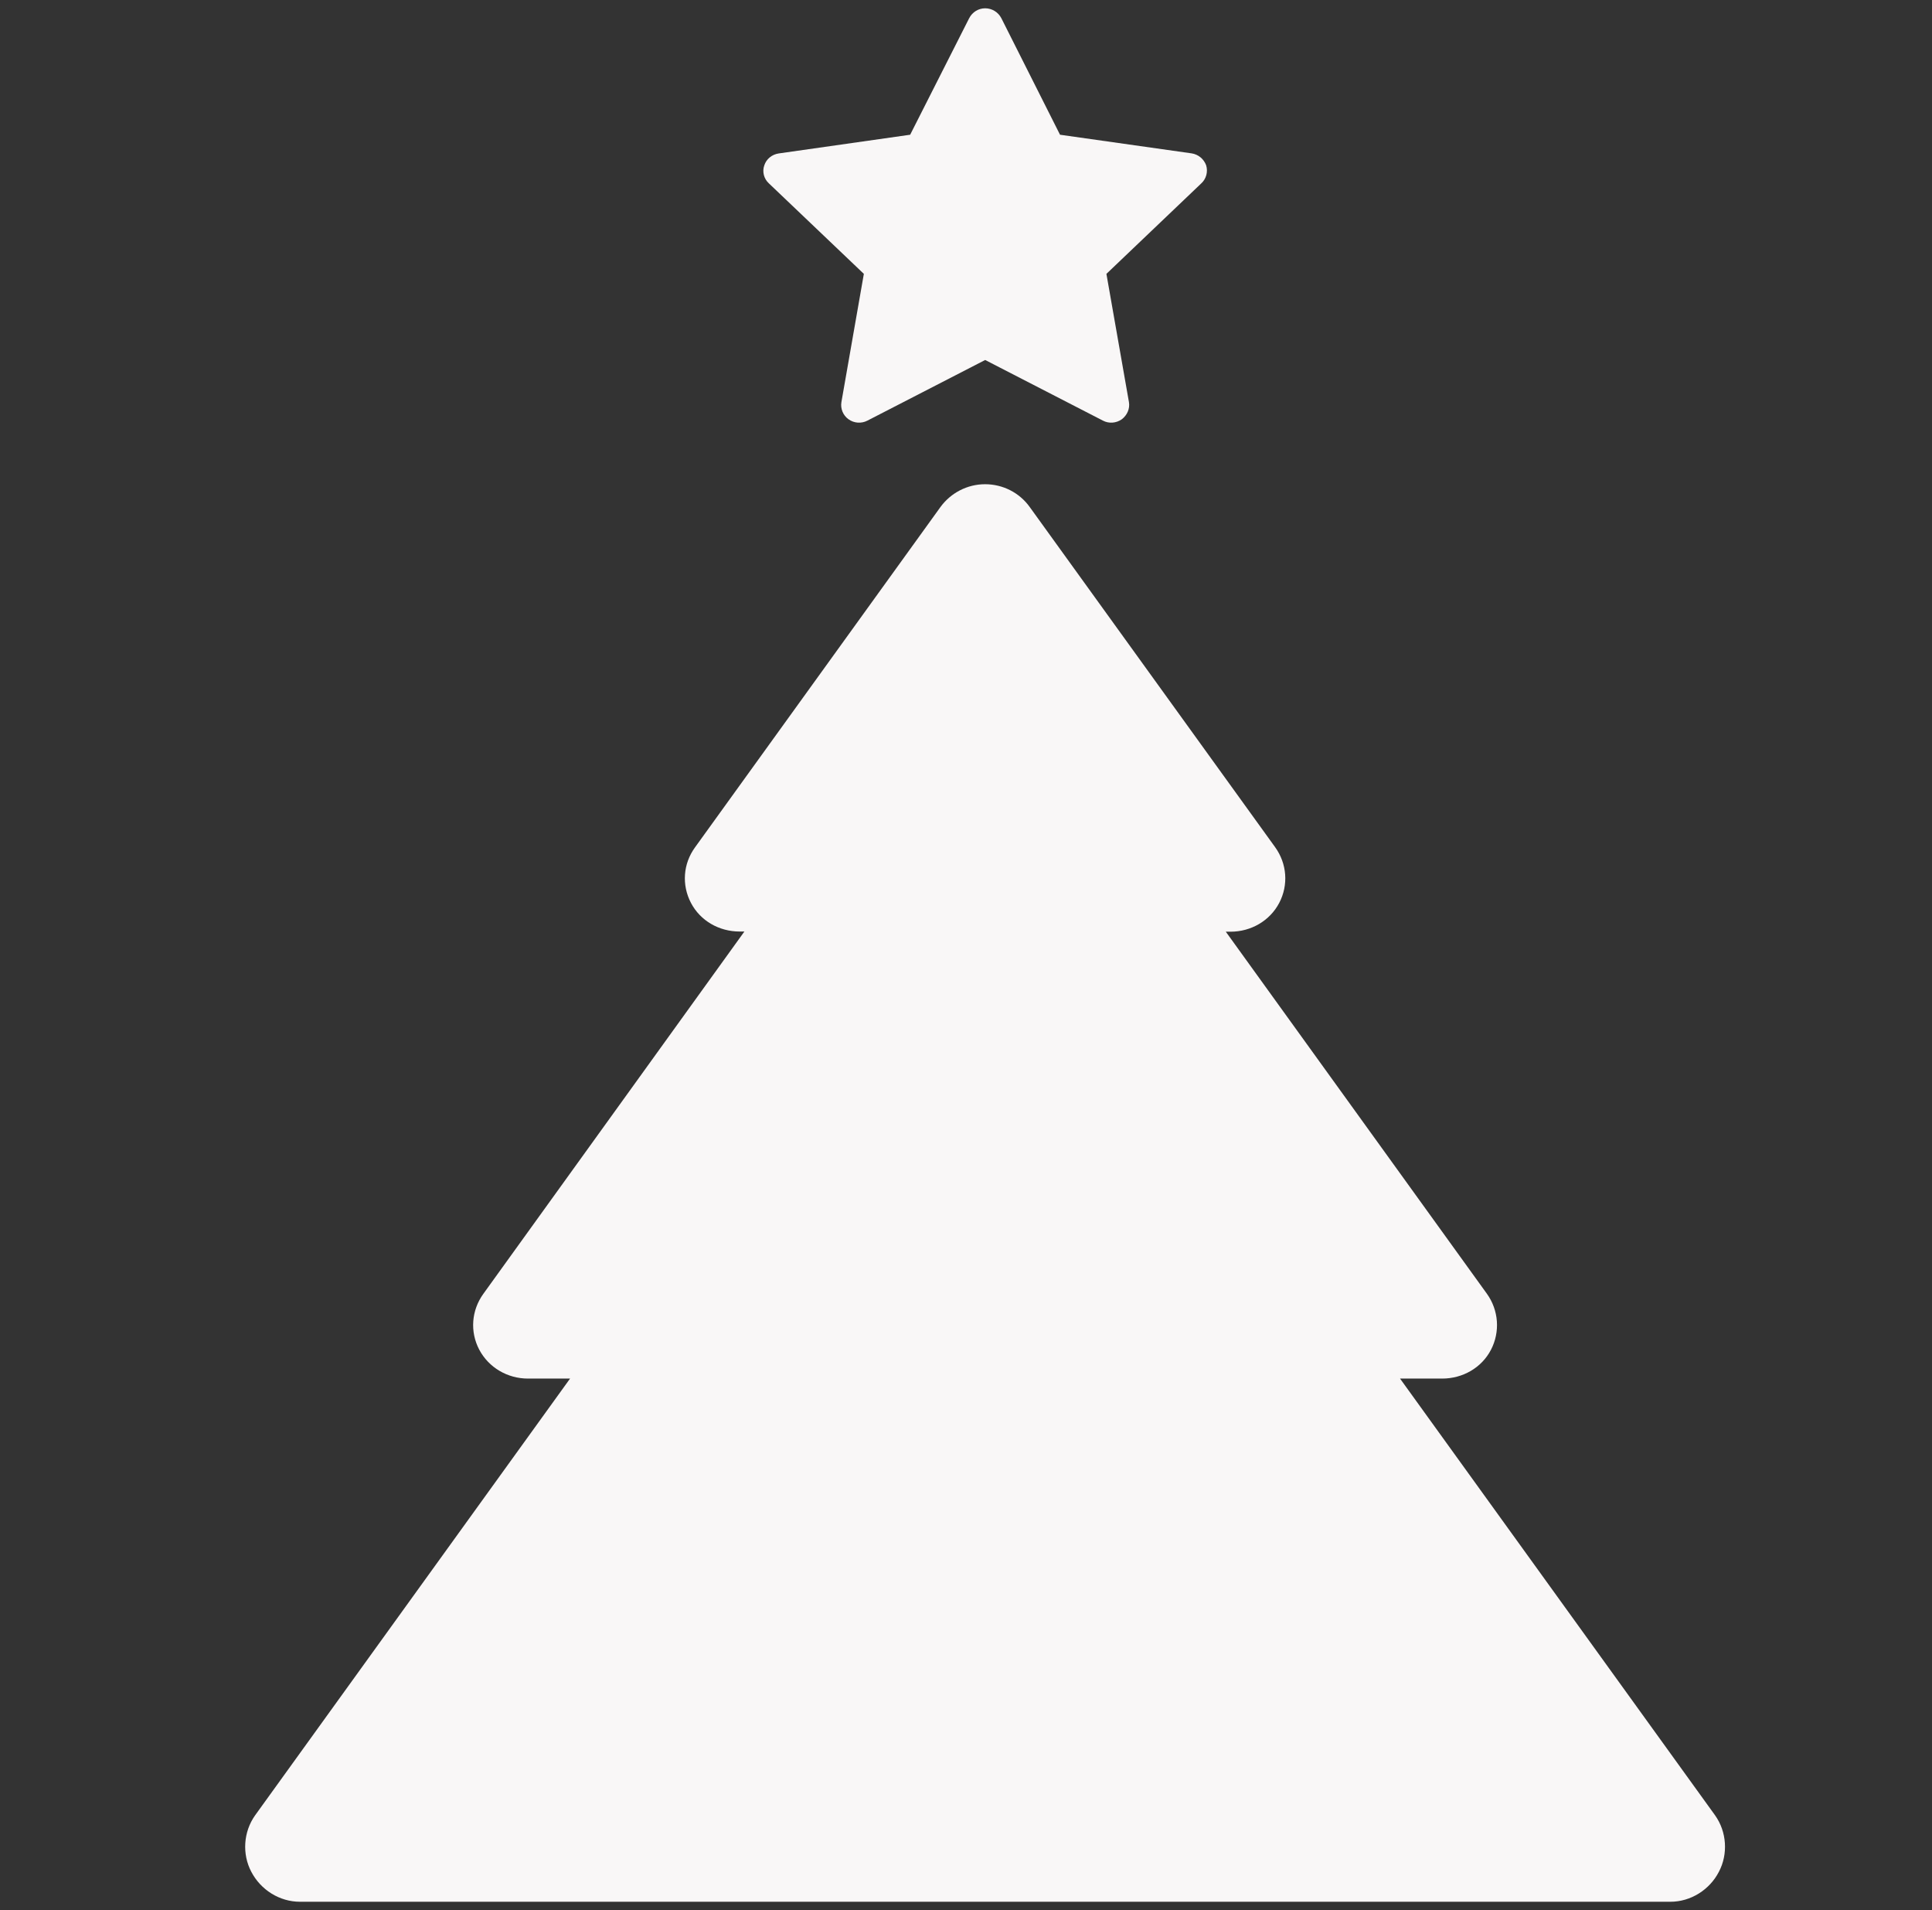
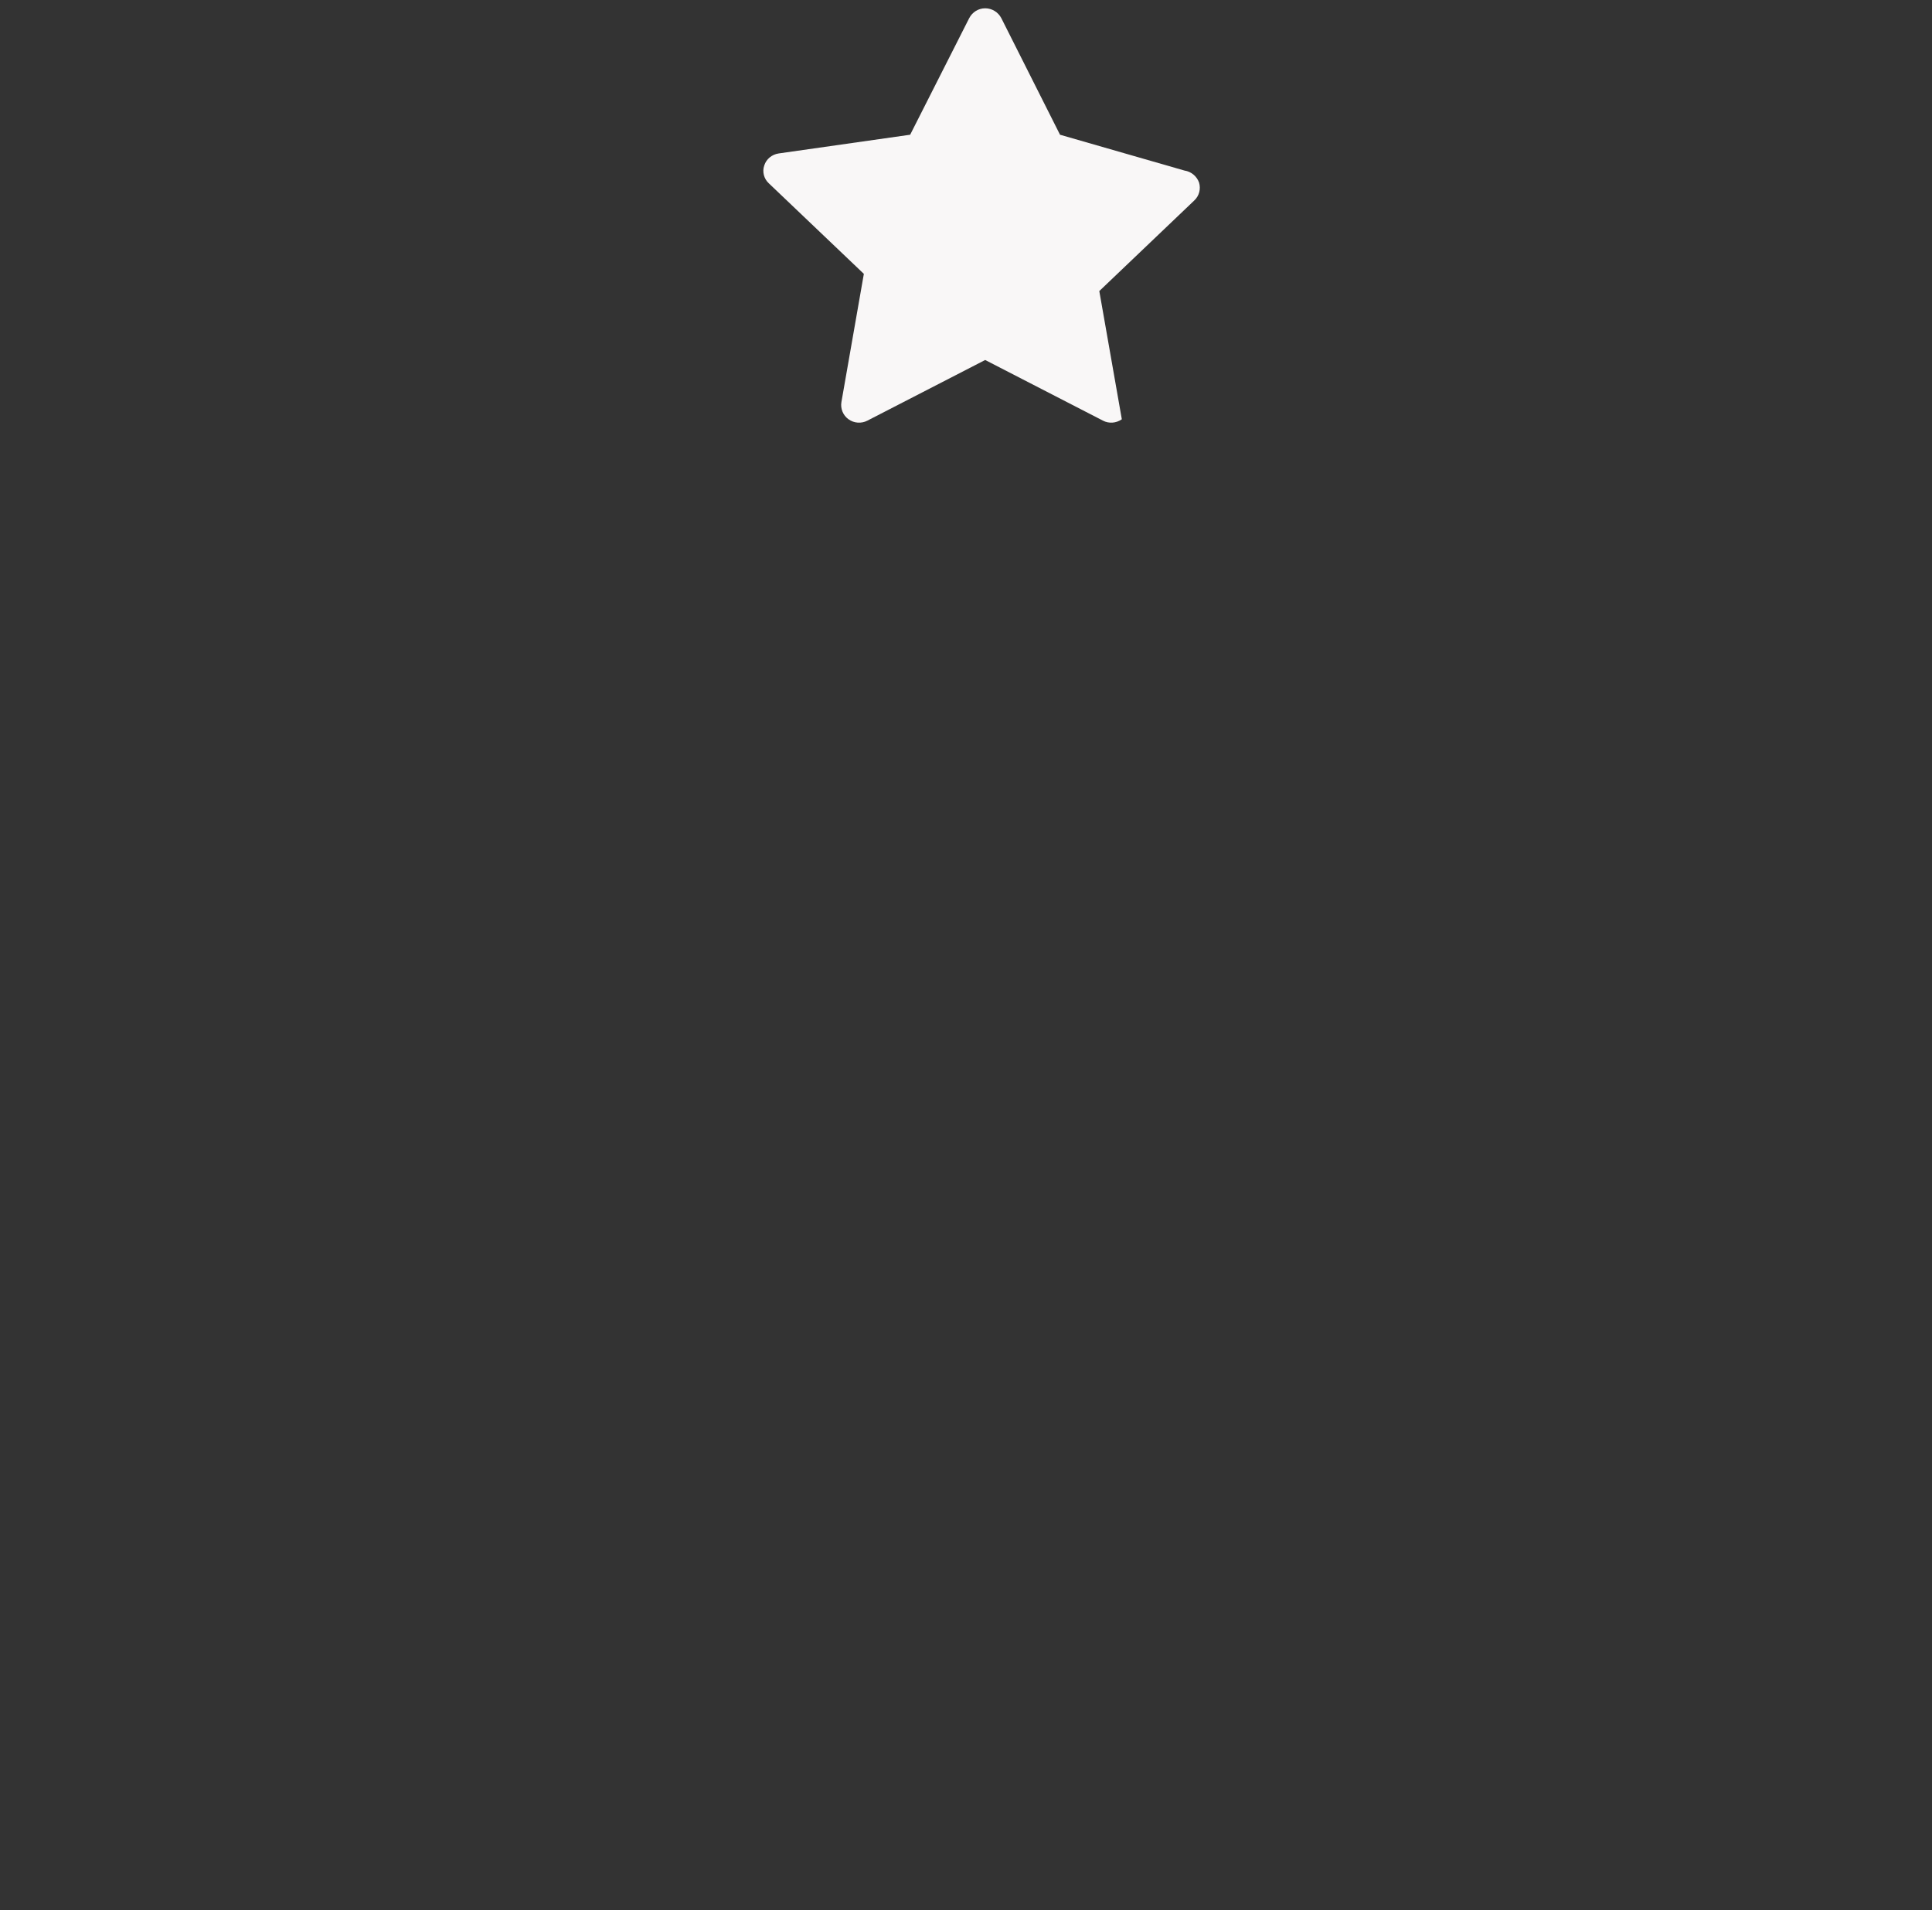
<svg xmlns="http://www.w3.org/2000/svg" version="1.1" id="Livello_1" x="0px" y="0px" width="22.819px" height="22.555px" viewBox="0 0 22.819 22.555" enable-background="new 0 0 22.819 22.555" xml:space="preserve">
  <rect x="0" y="0" width="22.819" height="22.555" fill="#333333" stroke="none" />
  <g>
    <g>
-       <path fill="#F9F7F7" d="M20.256,21.435l-3.72-5.156h0.498c0.242,0,0.465-0.127,0.576-0.34c0.11-0.212,0.092-0.467-0.049-0.663    l-3.083-4.274h0.056c0.241,0,0.464-0.128,0.575-0.34s0.092-0.464-0.049-0.659l-2.898-4.016c-0.121-0.169-0.317-0.269-0.527-0.269    c-0.211,0-0.406,0.103-0.527,0.269l-2.899,4.019c-0.141,0.194-0.159,0.444-0.048,0.656s0.333,0.338,0.575,0.338h0.056    l-3.083,4.278c-0.141,0.195-0.16,0.447-0.049,0.659c0.112,0.212,0.334,0.342,0.576,0.342h0.497l-3.719,5.156    c-0.14,0.196-0.156,0.459-0.046,0.668c0.111,0.213,0.333,0.354,0.575,0.354h16.186c0.241,0,0.464-0.142,0.573-0.354    C20.412,21.894,20.396,21.631,20.256,21.435L20.256,21.435z M20.256,21.435" />
-     </g>
-     <path fill="#F9F7F7" d="M10.203,3.234L9.938,4.748c-0.013,0.077,0.019,0.157,0.084,0.203c0.065,0.047,0.152,0.053,0.223,0.016   l1.391-0.716l1.391,0.716c0.07,0.037,0.156,0.031,0.223-0.016c0.064-0.049,0.097-0.126,0.084-0.203l-0.266-1.514l1.121-1.069   c0.059-0.054,0.08-0.138,0.057-0.213c-0.027-0.074-0.092-0.129-0.172-0.141L12.52,1.591l-0.693-1.376   c-0.037-0.072-0.111-0.117-0.191-0.117s-0.152,0.045-0.189,0.117L10.75,1.591L9.197,1.812c-0.08,0.012-0.146,0.066-0.17,0.141   C9.001,2.027,9.022,2.111,9.081,2.165L10.203,3.234z M10.203,3.234" />
+       </g>
+     <path fill="#F9F7F7" d="M10.203,3.234L9.938,4.748c-0.013,0.077,0.019,0.157,0.084,0.203c0.065,0.047,0.152,0.053,0.223,0.016   l1.391-0.716l1.391,0.716c0.07,0.037,0.156,0.031,0.223-0.016l-0.266-1.514l1.121-1.069   c0.059-0.054,0.08-0.138,0.057-0.213c-0.027-0.074-0.092-0.129-0.172-0.141L12.52,1.591l-0.693-1.376   c-0.037-0.072-0.111-0.117-0.191-0.117s-0.152,0.045-0.189,0.117L10.75,1.591L9.197,1.812c-0.08,0.012-0.146,0.066-0.17,0.141   C9.001,2.027,9.022,2.111,9.081,2.165L10.203,3.234z M10.203,3.234" />
  </g>
</svg>